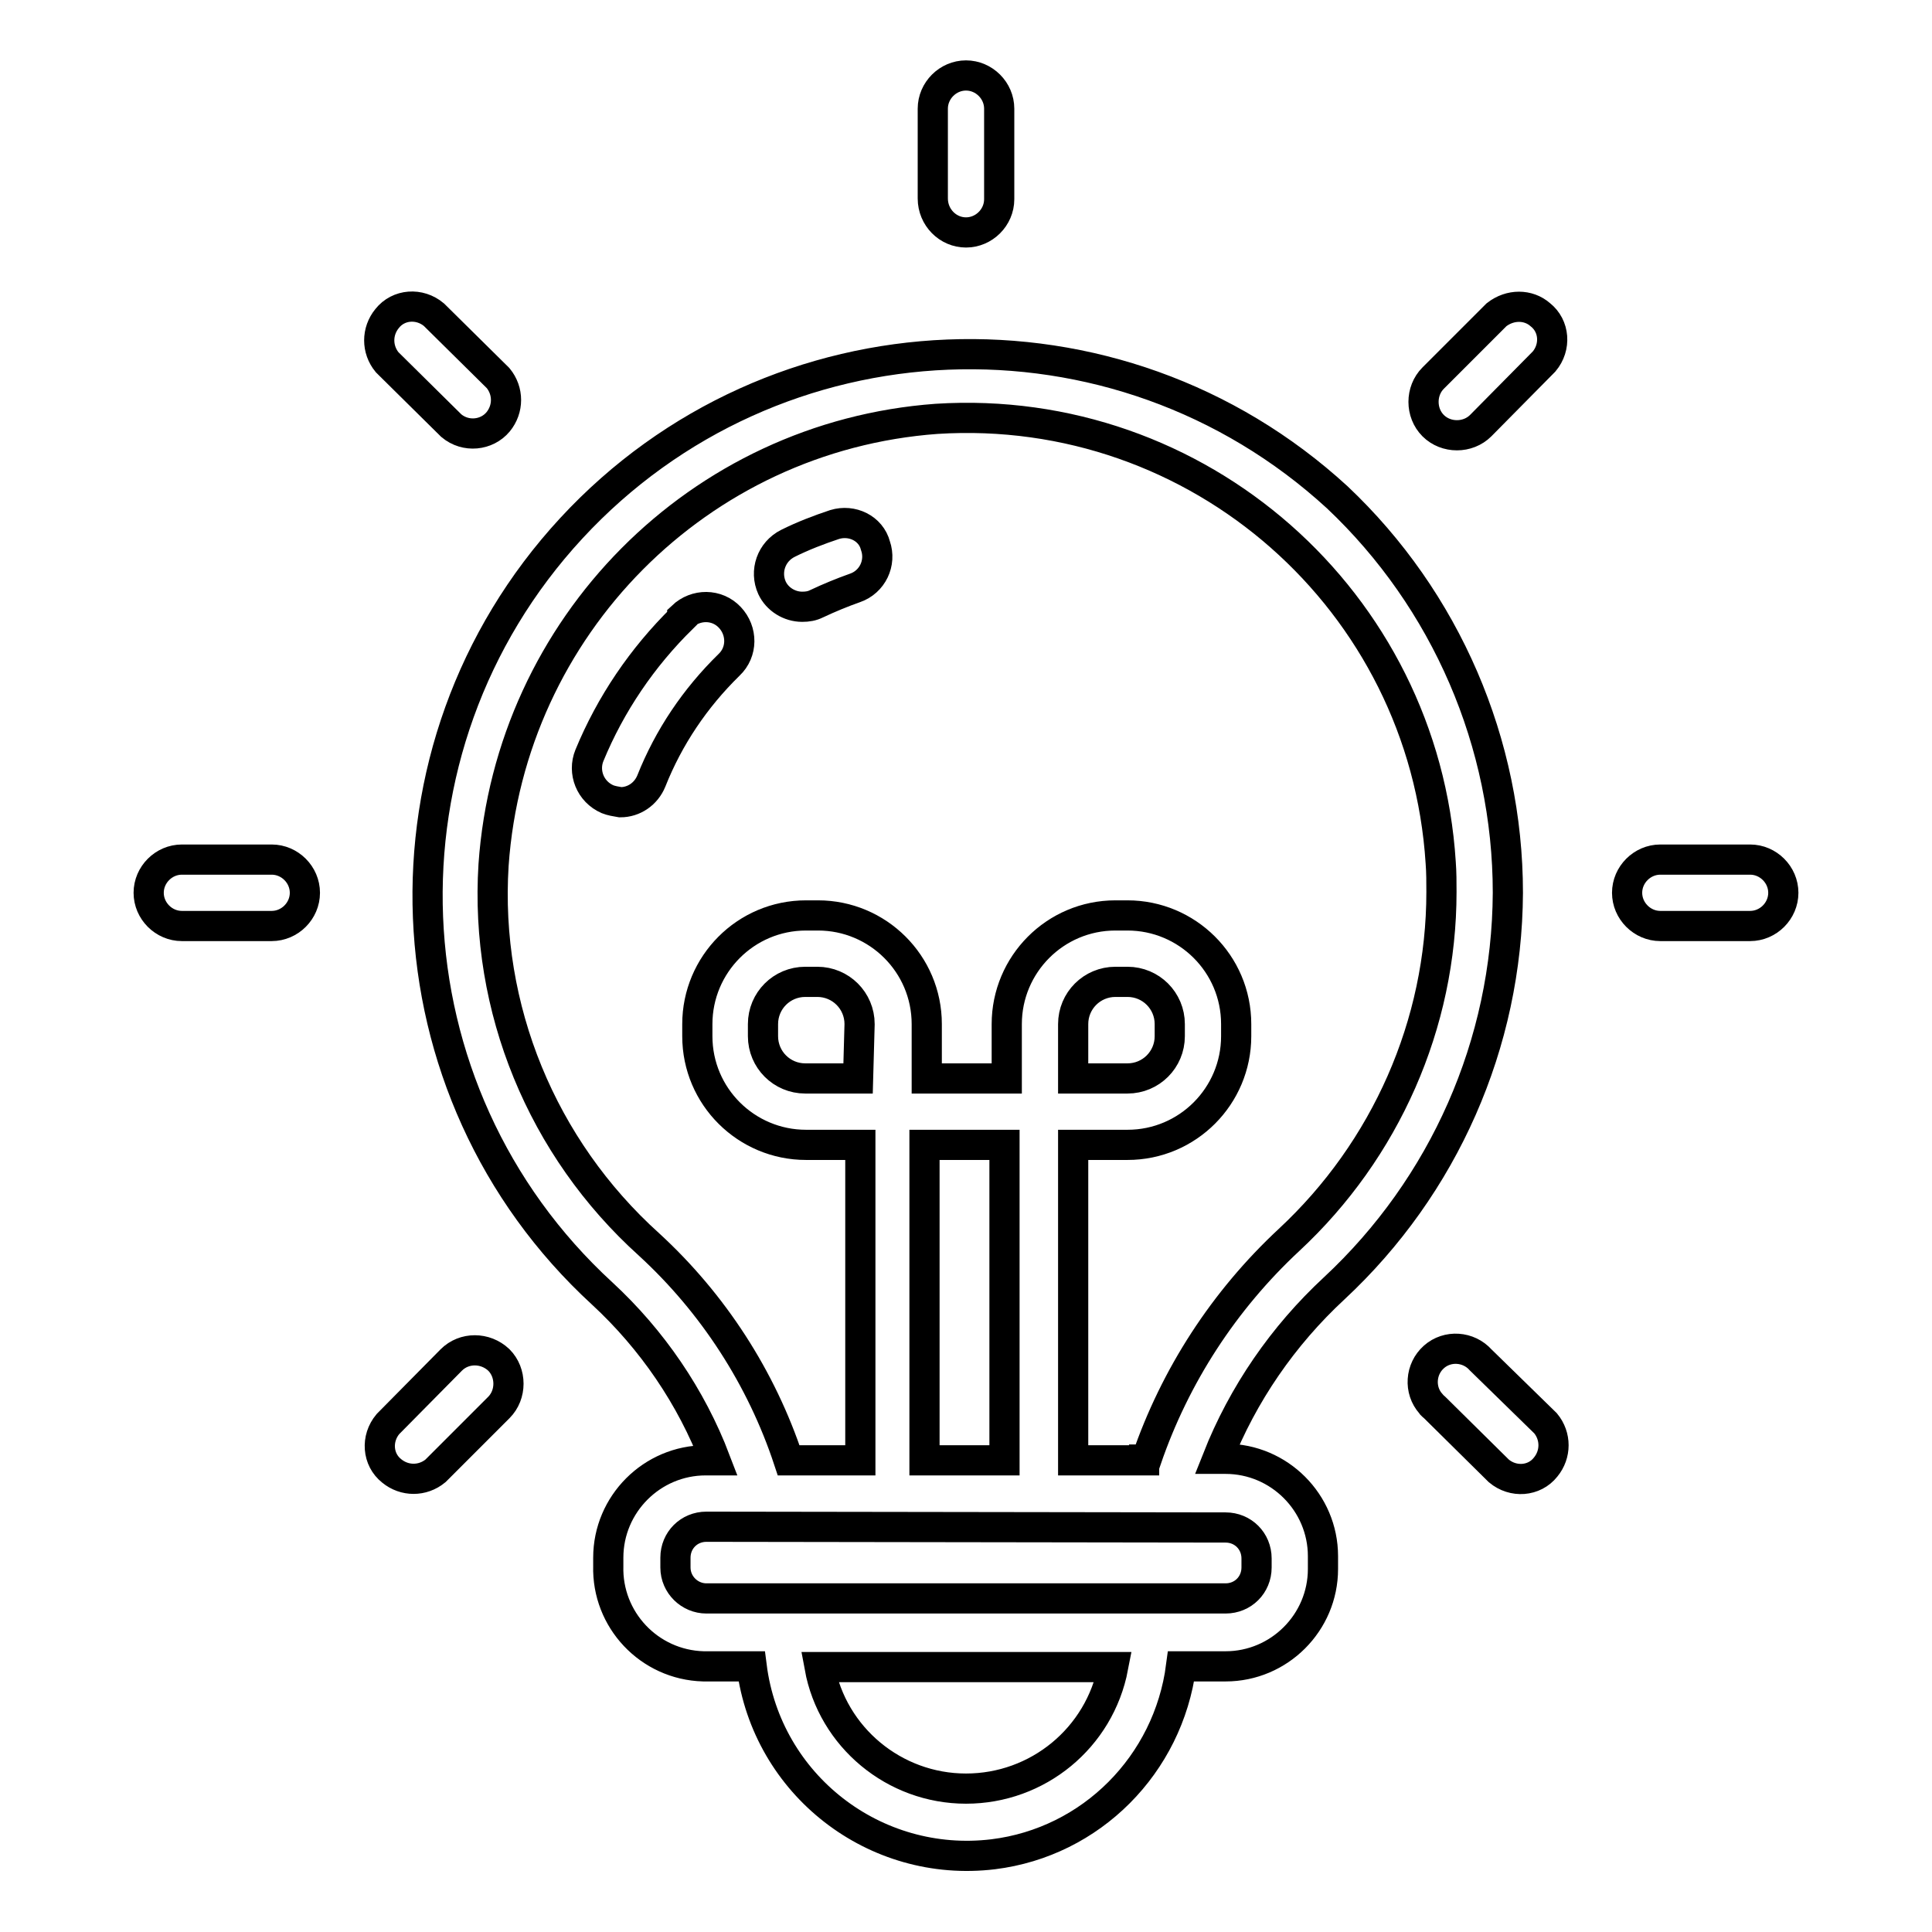
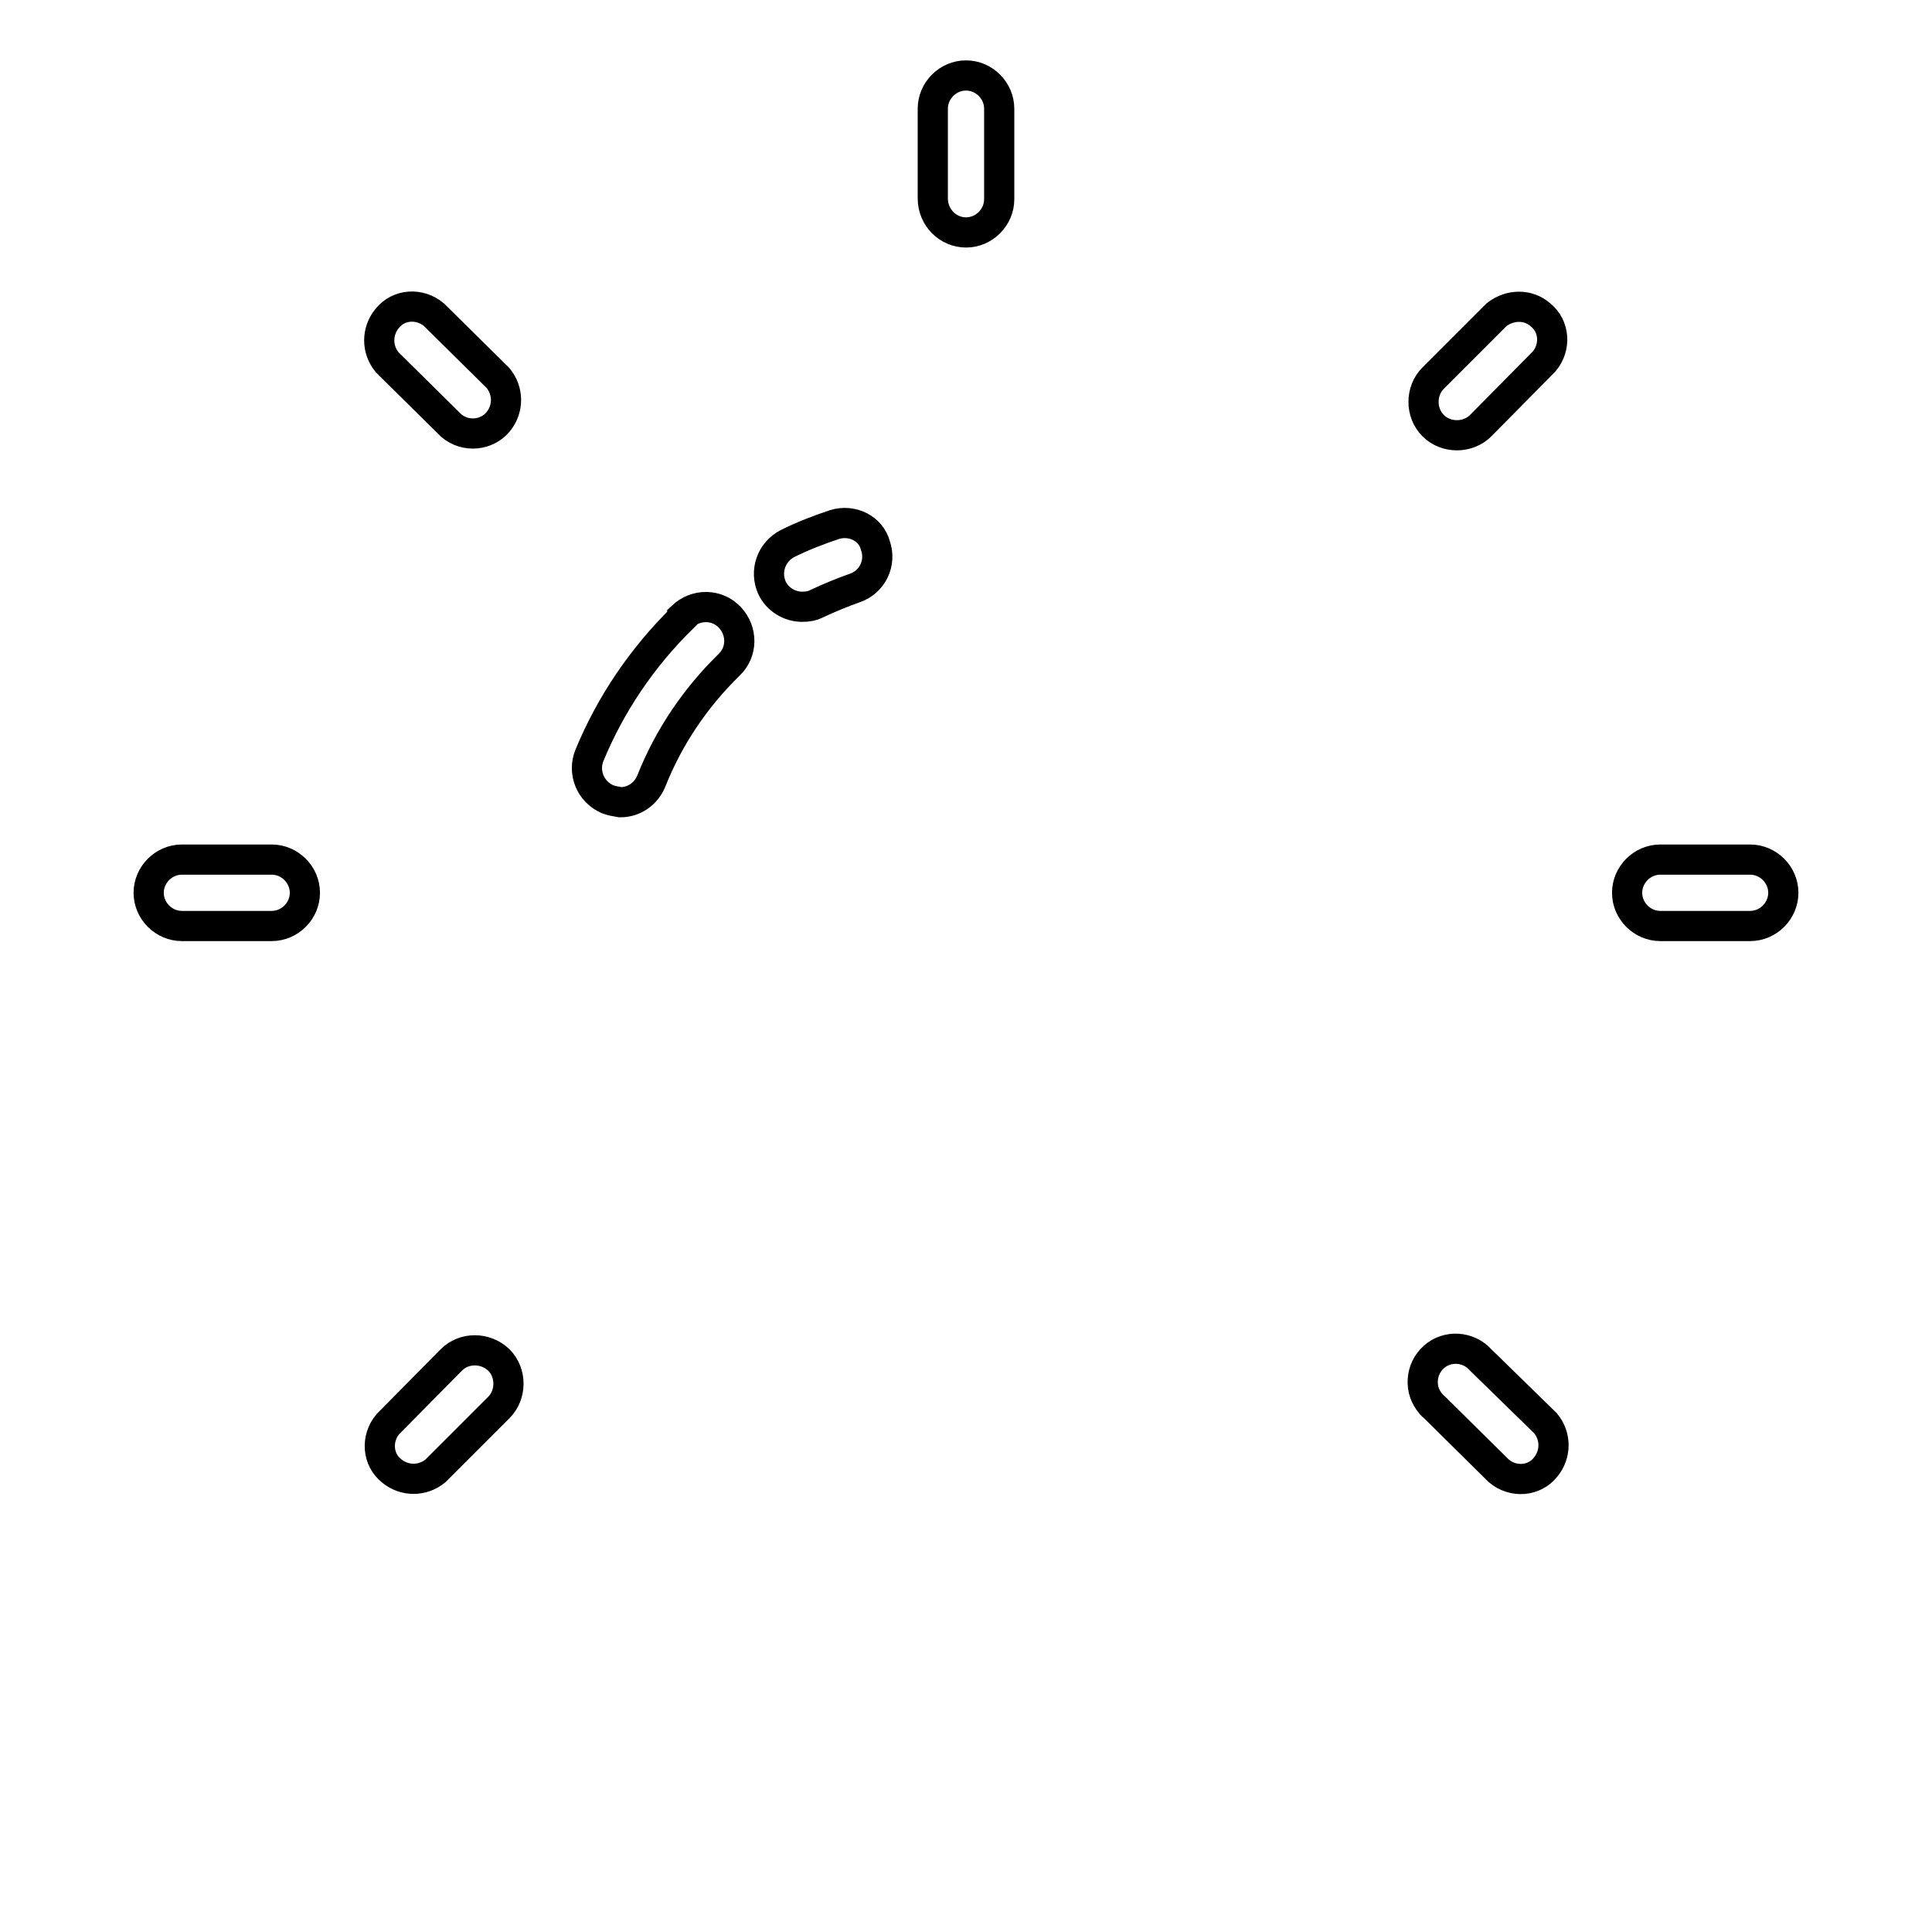
<svg xmlns="http://www.w3.org/2000/svg" version="1.1" x="0px" y="0px" viewBox="0 0 256 256" enable-background="new 0 0 256 256" xml:space="preserve">
  <g>
-     <path stroke-width="4" fill-opacity="0" stroke="#000000" d="M199.8,118.3c0-19.8-8.2-38.8-22.6-52.4C148,39.1,102.6,40.9,75.7,70c-26.9,29.1-25.1,74.6,4.1,101.4 c6.6,6.1,11.8,13.7,15,22.1h-1.3c-7.1,0-12.9,5.8-12.9,12.9v1.1c-0.2,7.1,5.4,13.1,12.6,13.3c0.2,0,0.4,0,0.5,0h5.9 c2,15.7,16.3,26.8,32,24.9c13-1.6,23.2-11.9,24.9-24.9h5.9c7.1,0,12.9-5.8,12.9-12.9c0-0.1,0-0.2,0-0.4v-1.3 c0-7.1-5.8-12.9-12.9-12.9h-1.1c3.4-8.6,8.7-16.3,15.5-22.6C191.3,157.2,199.7,138.3,199.8,118.3L199.8,118.3z M128,237 c-9.5,0-17.7-6.8-19.4-16.1h38.9C145.7,230.3,137.5,237,128,237z M162.4,202.4c2.3,0,4.1,1.8,4.1,4.1l0,0v1.2 c0,2.3-1.8,4.1-4.1,4.1l0,0H93.6c-2.2,0-4.1-1.8-4.1-4.1l0,0v-1.3c0-2.3,1.8-4.1,4.1-4.1l0,0L162.4,202.4z M113.7,142.9h-7 c-3.1,0-5.6-2.5-5.6-5.6v-1.6c0-3.1,2.5-5.6,5.6-5.6h1.6c3.1,0,5.6,2.5,5.6,5.6L113.7,142.9z M122.5,193.5v-41.8h10.6v41.8H122.5z  M151.6,193.5h-9.4v-41.8h7.2c8,0,14.4-6.5,14.4-14.4v-1.6c0-8-6.5-14.4-14.4-14.4h-1.6c-8,0-14.4,6.5-14.4,14.4v7.2h-10.6v-7.2 c0-8-6.5-14.4-14.4-14.4h-1.6c-8,0-14.4,6.5-14.4,14.4v1.6c0,8,6.5,14.4,14.4,14.4h7.2v41.8h-9.5c-3.6-10.9-10-20.8-18.5-28.6 c-14.2-12.8-21.8-31.3-20.6-50.3c2.2-31.6,27.2-56.8,58.7-59.1c34.7-2.2,64.6,24.1,66.8,58.8c0.1,1.3,0.1,2.6,0.1,3.9 c0,17.5-7.4,34.2-20.2,46.1c-8.6,8-15.1,18-18.9,29.1H151.6z M142.2,142.9v-7.2c0-3.1,2.5-5.6,5.6-5.6h1.6c3.1,0,5.6,2.5,5.6,5.6 v1.6c0,3.1-2.5,5.6-5.6,5.6H142.2z" />
    <path stroke-width="4" fill-opacity="0" stroke="#000000" d="M90.4,81.9c-5.3,5.2-9.5,11.4-12.3,18.2c-0.9,2.2,0.1,4.8,2.4,5.8c0.5,0.2,1.1,0.3,1.7,0.4 c1.8,0,3.4-1.1,4.1-2.8c2.3-5.8,5.8-11,10.3-15.4c1.8-1.7,1.8-4.5,0.1-6.3c-1.7-1.8-4.5-1.8-6.3-0.1l0,0V81.9z M110.6,69.5 c-2.1,0.7-4.2,1.5-6.2,2.5c-2.2,1.1-3.1,3.7-2.1,5.9c0.7,1.5,2.3,2.5,4,2.5c0.7,0,1.3-0.1,1.9-0.4c1.7-0.8,3.4-1.5,5.1-2.1 c2.3-0.8,3.5-3.3,2.7-5.6C115.4,70,112.9,68.8,110.6,69.5z M128,30.8c2.4,0,4.4-2,4.4-4.4V14.4c0-2.4-2-4.4-4.4-4.4 c-2.4,0-4.4,2-4.4,4.4c0,0,0,0,0,0v11.9C123.6,28.8,125.6,30.8,128,30.8L128,30.8z M59.8,56.4c1.9,1.6,4.7,1.3,6.2-0.5 c1.4-1.7,1.4-4.1,0-5.8l-8.5-8.4c-1.9-1.6-4.7-1.4-6.2,0.5c-1.4,1.7-1.4,4.1,0,5.8L59.8,56.4z M36,113.9H24.1c-2.4,0-4.4,2-4.4,4.4 c0,2.4,2,4.4,4.4,4.4H36c2.4,0,4.4-2,4.4-4.4C40.4,115.9,38.4,113.9,36,113.9z M59.8,180.2l-8.4,8.5c-1.6,1.9-1.4,4.7,0.5,6.2 c1.7,1.4,4.1,1.4,5.8,0l8.4-8.4c1.7-1.7,1.7-4.6,0-6.3C64.3,178.5,61.5,178.5,59.8,180.2L59.8,180.2L59.8,180.2z M196.2,180.2 c-1.6-1.8-4.4-2-6.2-0.4c-1.8,1.6-2,4.4-0.4,6.2c0.1,0.2,0.3,0.3,0.5,0.5l8.5,8.4c1.9,1.6,4.7,1.4,6.2-0.5c1.4-1.7,1.4-4.1,0-5.8 L196.2,180.2z M231.9,113.9H220c-2.4,0-4.4,2-4.4,4.4c0,2.4,2,4.4,4.4,4.4h11.9c2.4,0,4.4-2,4.4-4.4 C236.3,115.9,234.3,113.9,231.9,113.9z M198.3,41.7l-8.4,8.4c-1.7,1.7-1.7,4.6,0,6.3c1.7,1.7,4.6,1.7,6.3,0l0,0l8.4-8.5 c1.6-1.9,1.4-4.7-0.5-6.2C202.5,40.3,200.1,40.3,198.3,41.7L198.3,41.7z" />
  </g>
</svg>